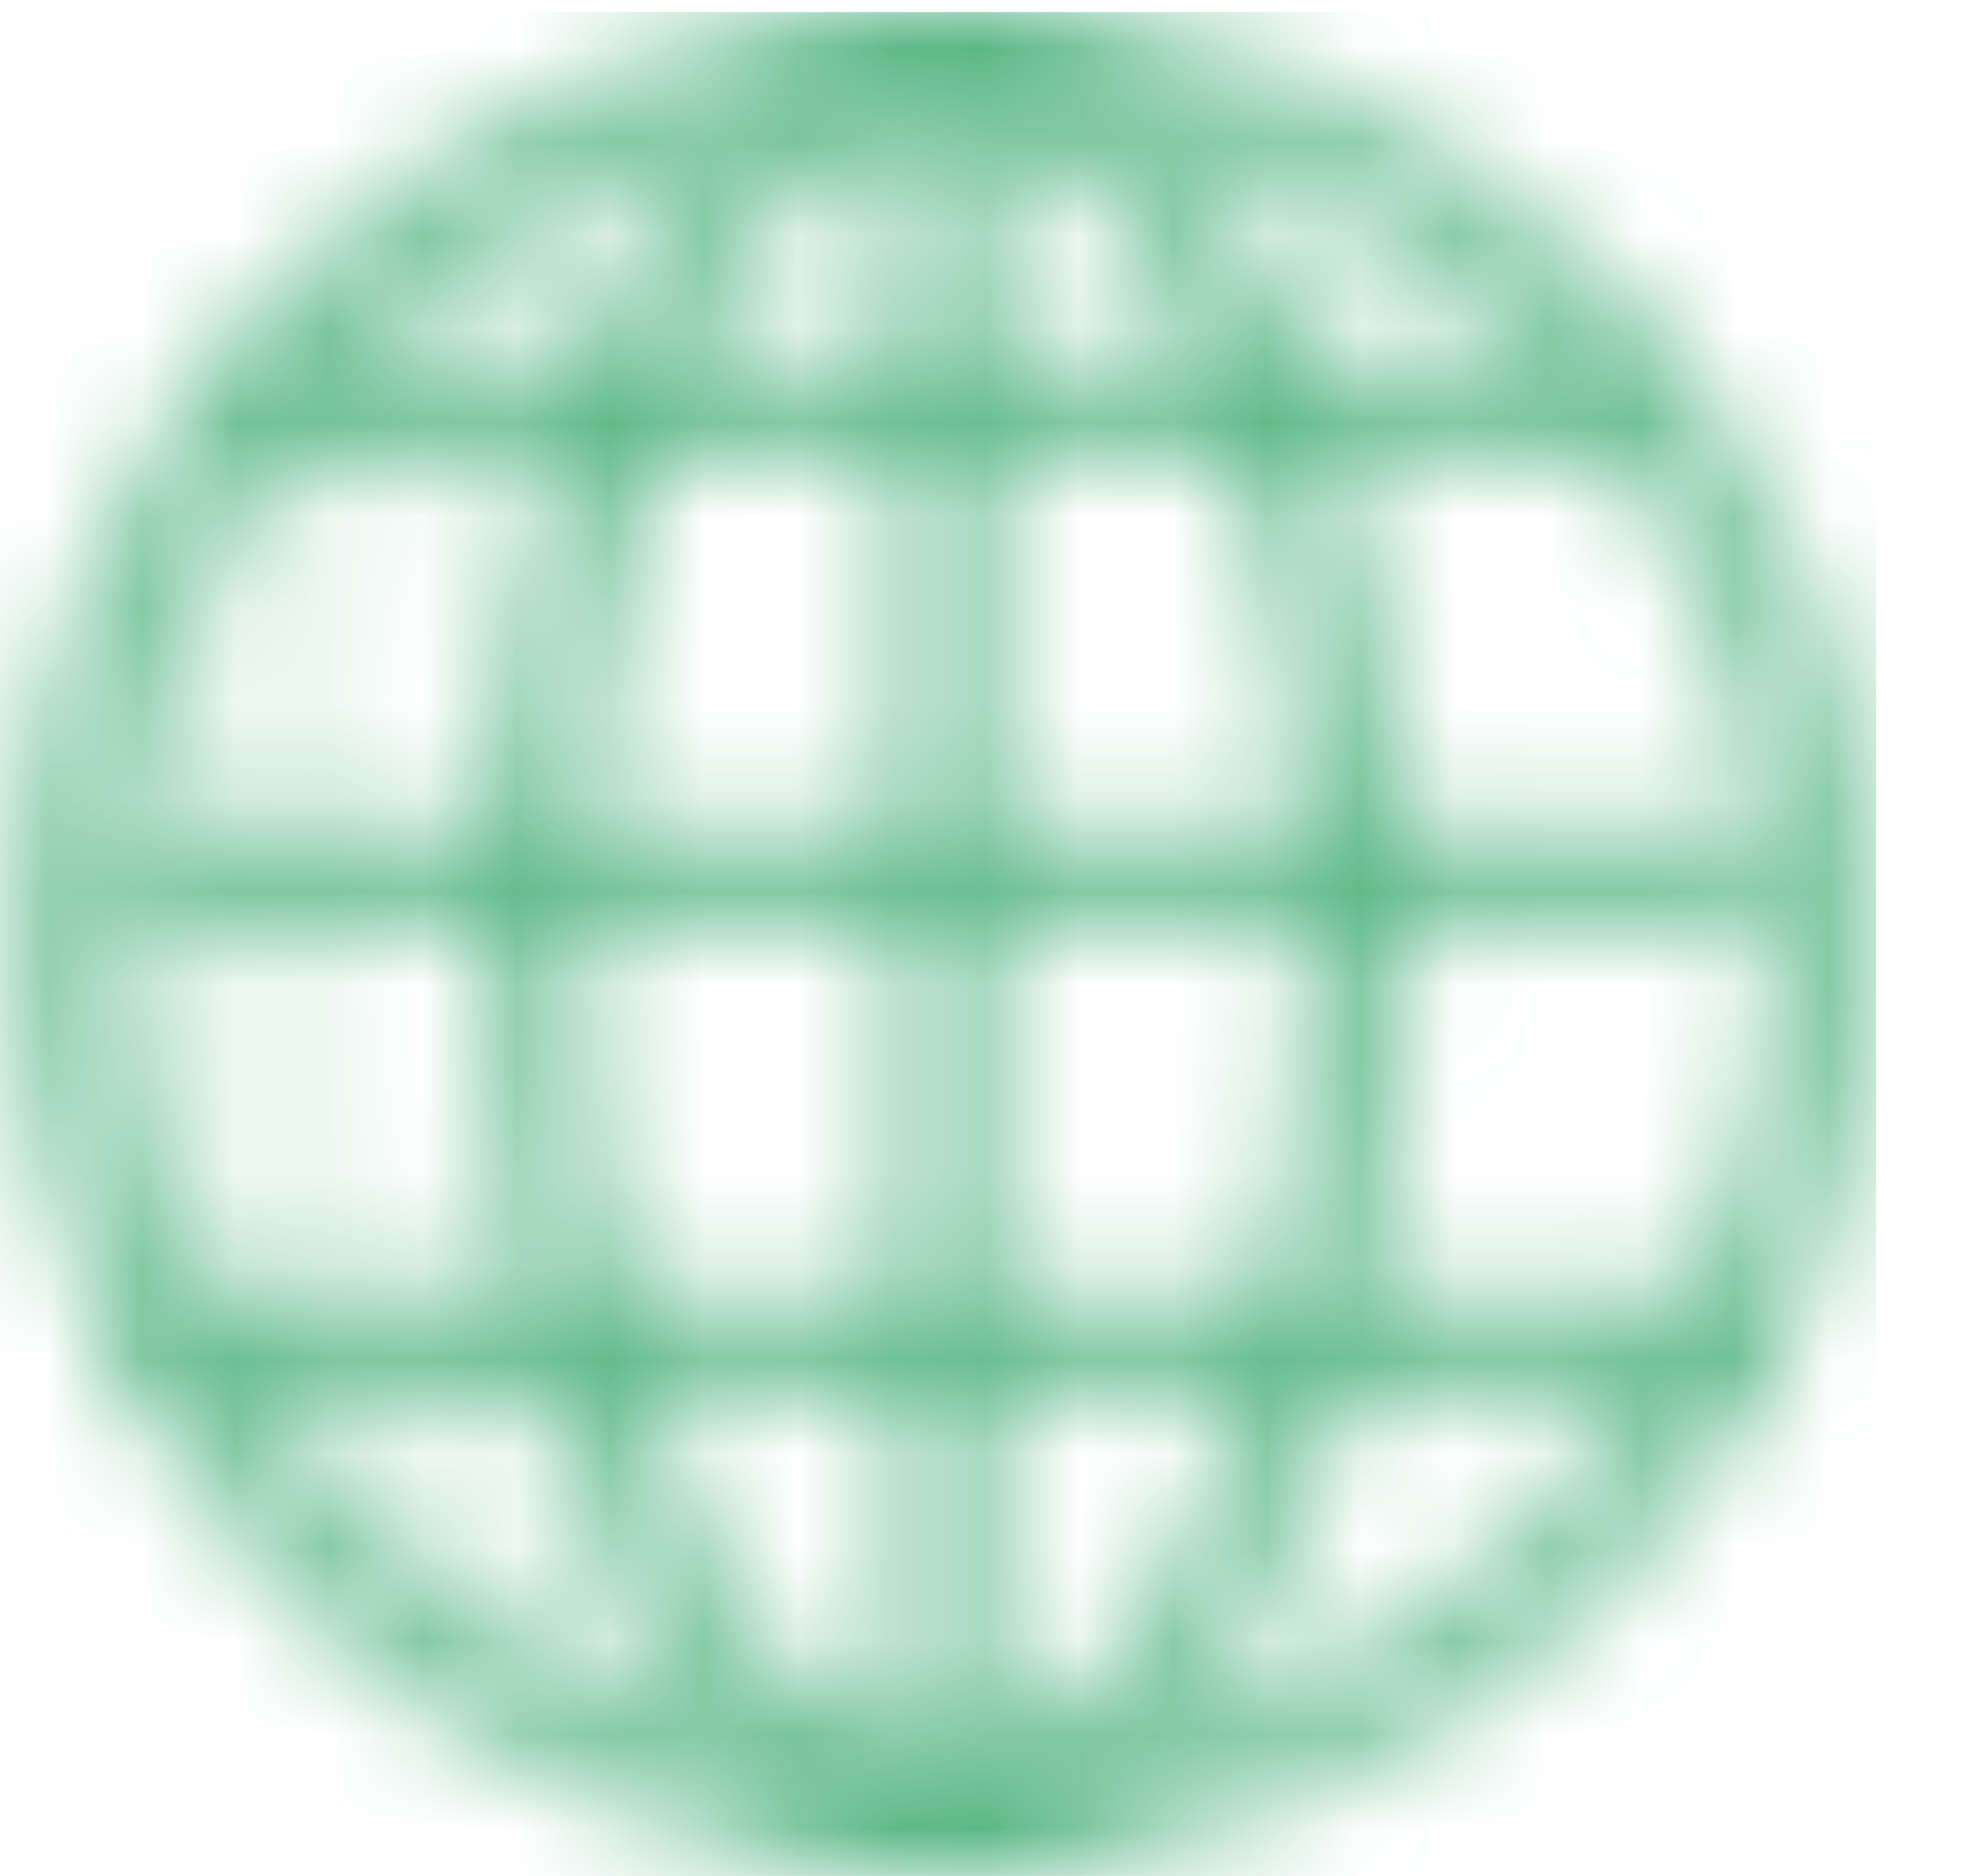
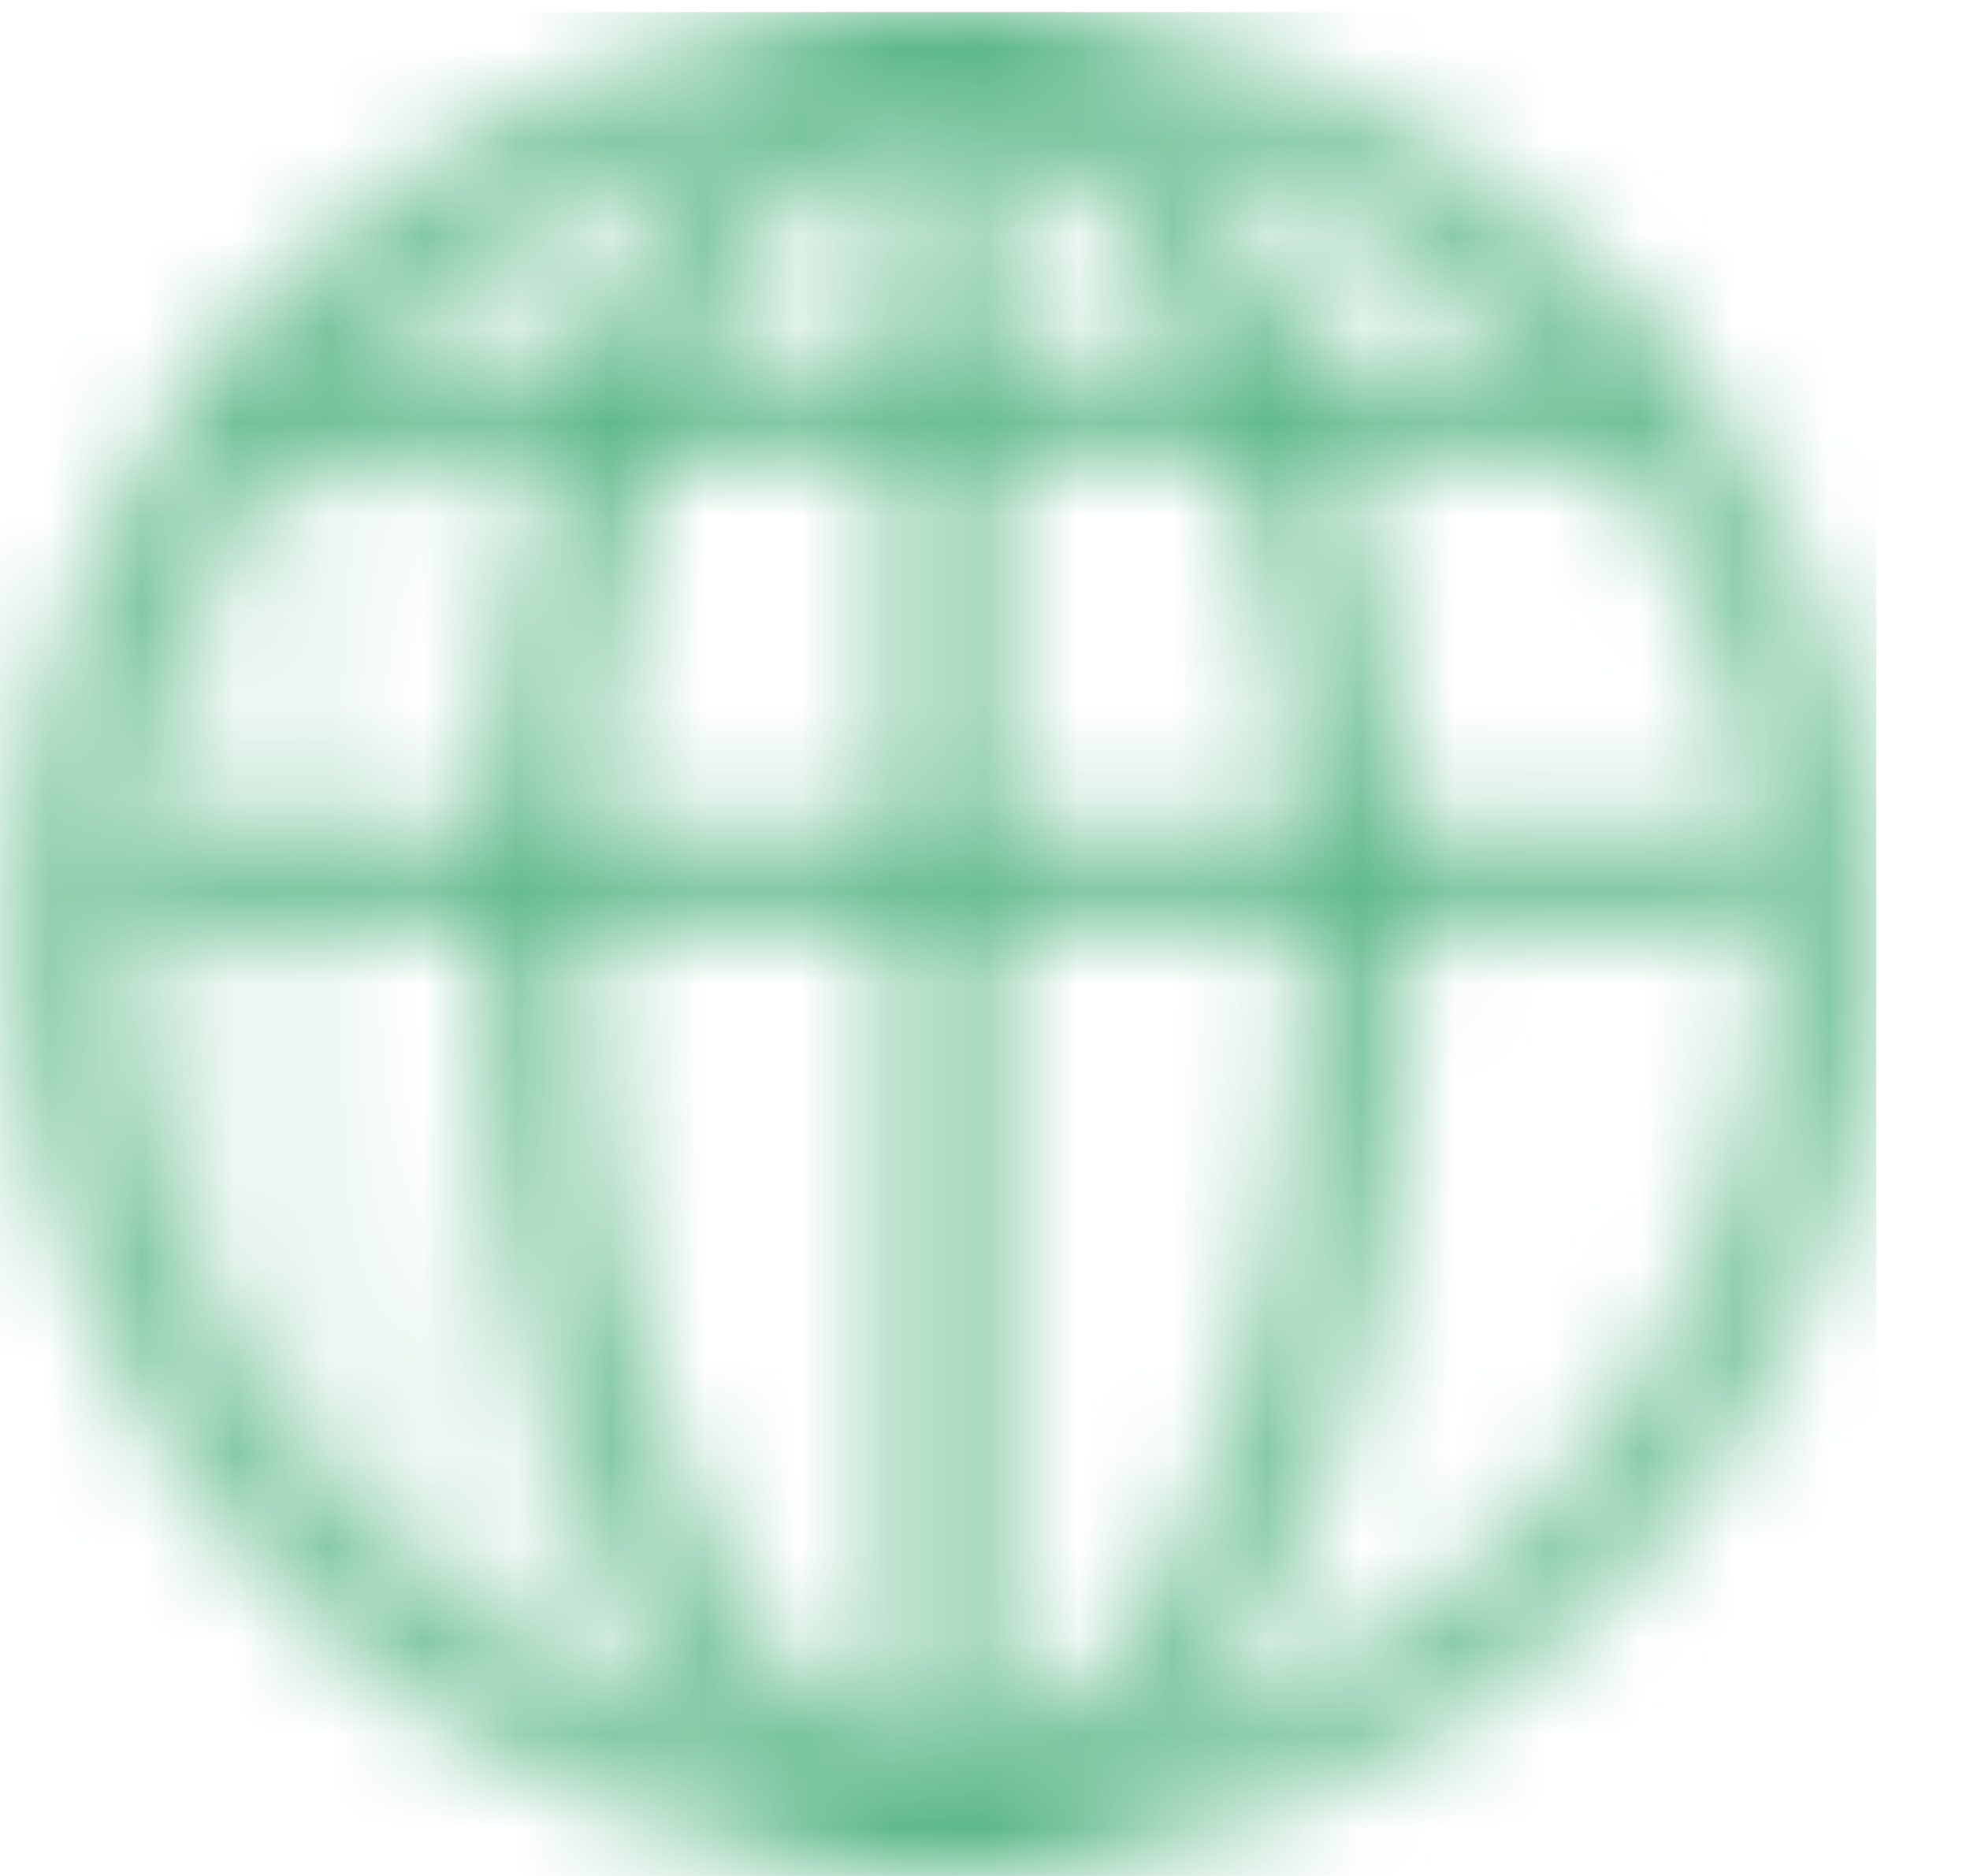
<svg xmlns="http://www.w3.org/2000/svg" width="21" height="20" viewBox="0 0 21 20" fill="none">
  <mask id="mask0_203_1801" style="mask-type:alpha" maskUnits="userSpaceOnUse" x="0" y="0" width="21" height="20">
    <g clip-path="url(#clip0_203_1801)">
      <g style="mix-blend-mode:multiply">
        <path d="M0.709 9.375C0.709 2.5 6.959 0.625 10.084 0C10.084 0 3.834 1.875 3.834 9.375C3.834 16.875 10.084 20 10.084 20C6.542 19.375 0.709 16.25 0.709 9.375Z" fill="url(#paint0_linear_203_1801)" fill-opacity="0.1" />
        <path fill-rule="evenodd" clip-rule="evenodd" d="M12.502 16.512C13.303 14.91 13.834 12.609 13.834 10C13.834 7.391 13.303 5.09 12.502 3.488C11.663 1.811 10.736 1.25 10.084 1.25C9.432 1.25 8.505 1.811 7.666 3.488C6.865 5.09 6.334 7.391 6.334 10C6.334 12.609 6.865 14.91 7.666 16.512C8.505 18.189 9.432 18.75 10.084 18.75C10.736 18.75 11.663 18.189 12.502 16.512ZM10.084 20C12.845 20 15.084 15.523 15.084 10C15.084 4.477 12.845 0 10.084 0C7.323 0 5.084 4.477 5.084 10C5.084 15.523 7.323 20 10.084 20Z" fill="url(#paint1_linear_203_1801)" fill-opacity="0.7" />
        <path fill-rule="evenodd" clip-rule="evenodd" d="M10.084 18.75C14.916 18.75 18.834 14.832 18.834 10C18.834 5.168 14.916 1.25 10.084 1.25C5.251 1.25 1.334 5.168 1.334 10C1.334 14.832 5.251 18.75 10.084 18.75ZM10.084 20C15.607 20 20.084 15.523 20.084 10C20.084 4.477 15.607 0 10.084 0C4.561 0 0.084 4.477 0.084 10C0.084 15.523 4.561 20 10.084 20Z" fill="url(#paint2_linear_203_1801)" fill-opacity="0.7" />
        <path fill-rule="evenodd" clip-rule="evenodd" d="M17.584 5H2.584V3.75H17.584V5Z" fill="url(#paint3_linear_203_1801)" fill-opacity="0.7" />
        <path fill-rule="evenodd" clip-rule="evenodd" d="M18.834 10H1.334V8.75H18.834V10Z" fill="url(#paint4_linear_203_1801)" fill-opacity="0.7" />
-         <path fill-rule="evenodd" clip-rule="evenodd" d="M1.334 14.375C1.334 14.03 1.614 13.75 1.959 13.75H18.209C18.554 13.75 18.834 14.03 18.834 14.375C18.834 14.72 18.554 15 18.209 15H1.959C1.614 15 1.334 14.72 1.334 14.375Z" fill="url(#paint5_linear_203_1801)" fill-opacity="0.7" />
        <path d="M9.459 0.625C9.459 0.28 9.739 0 10.084 0C10.429 0 10.709 0.28 10.709 0.625V19.375C10.709 19.72 10.429 20 10.084 20C9.739 20 9.459 19.72 9.459 19.375V0.625Z" fill="url(#paint6_linear_203_1801)" fill-opacity="0.7" />
      </g>
    </g>
  </mask>
  <g mask="url(#mask0_203_1801)">
    <rect y="0.129" width="20" height="20" fill="#51B380" />
  </g>
  <defs>
    <linearGradient id="paint0_linear_203_1801" x1="9.996" y1="0.379" x2="-2.559" y2="4.514" gradientUnits="userSpaceOnUse">
      <stop stop-color="#1E2EED" />
      <stop offset="1" stop-color="#C21B1B" />
    </linearGradient>
    <linearGradient id="paint1_linear_203_1801" x1="14.991" y1="0.379" x2="1.776" y2="5.021" gradientUnits="userSpaceOnUse">
      <stop stop-color="#1E2EED" />
      <stop offset="1" stop-color="#C21B1B" />
    </linearGradient>
    <linearGradient id="paint2_linear_203_1801" x1="19.897" y1="0.379" x2="0.02" y2="14.346" gradientUnits="userSpaceOnUse">
      <stop stop-color="#1E2EED" />
      <stop offset="1" stop-color="#C21B1B" />
    </linearGradient>
    <linearGradient id="paint3_linear_203_1801" x1="17.444" y1="3.774" x2="17.135" y2="6.378" gradientUnits="userSpaceOnUse">
      <stop stop-color="#1E2EED" />
      <stop offset="1" stop-color="#C21B1B" />
    </linearGradient>
    <linearGradient id="paint4_linear_203_1801" x1="18.671" y1="8.774" x2="18.405" y2="11.388" gradientUnits="userSpaceOnUse">
      <stop stop-color="#1E2EED" />
      <stop offset="1" stop-color="#C21B1B" />
    </linearGradient>
    <linearGradient id="paint5_linear_203_1801" x1="18.671" y1="13.774" x2="18.405" y2="16.388" gradientUnits="userSpaceOnUse">
      <stop stop-color="#1E2EED" />
      <stop offset="1" stop-color="#C21B1B" />
    </linearGradient>
    <linearGradient id="paint6_linear_203_1801" x1="10.697" y1="0.379" x2="8.845" y2="0.46" gradientUnits="userSpaceOnUse">
      <stop stop-color="#1E2EED" />
      <stop offset="1" stop-color="#C21B1B" />
    </linearGradient>
    <clipPath id="clip0_203_1801">
      <rect width="20" height="20" fill="white" transform="translate(0.084)" />
    </clipPath>
  </defs>
</svg>